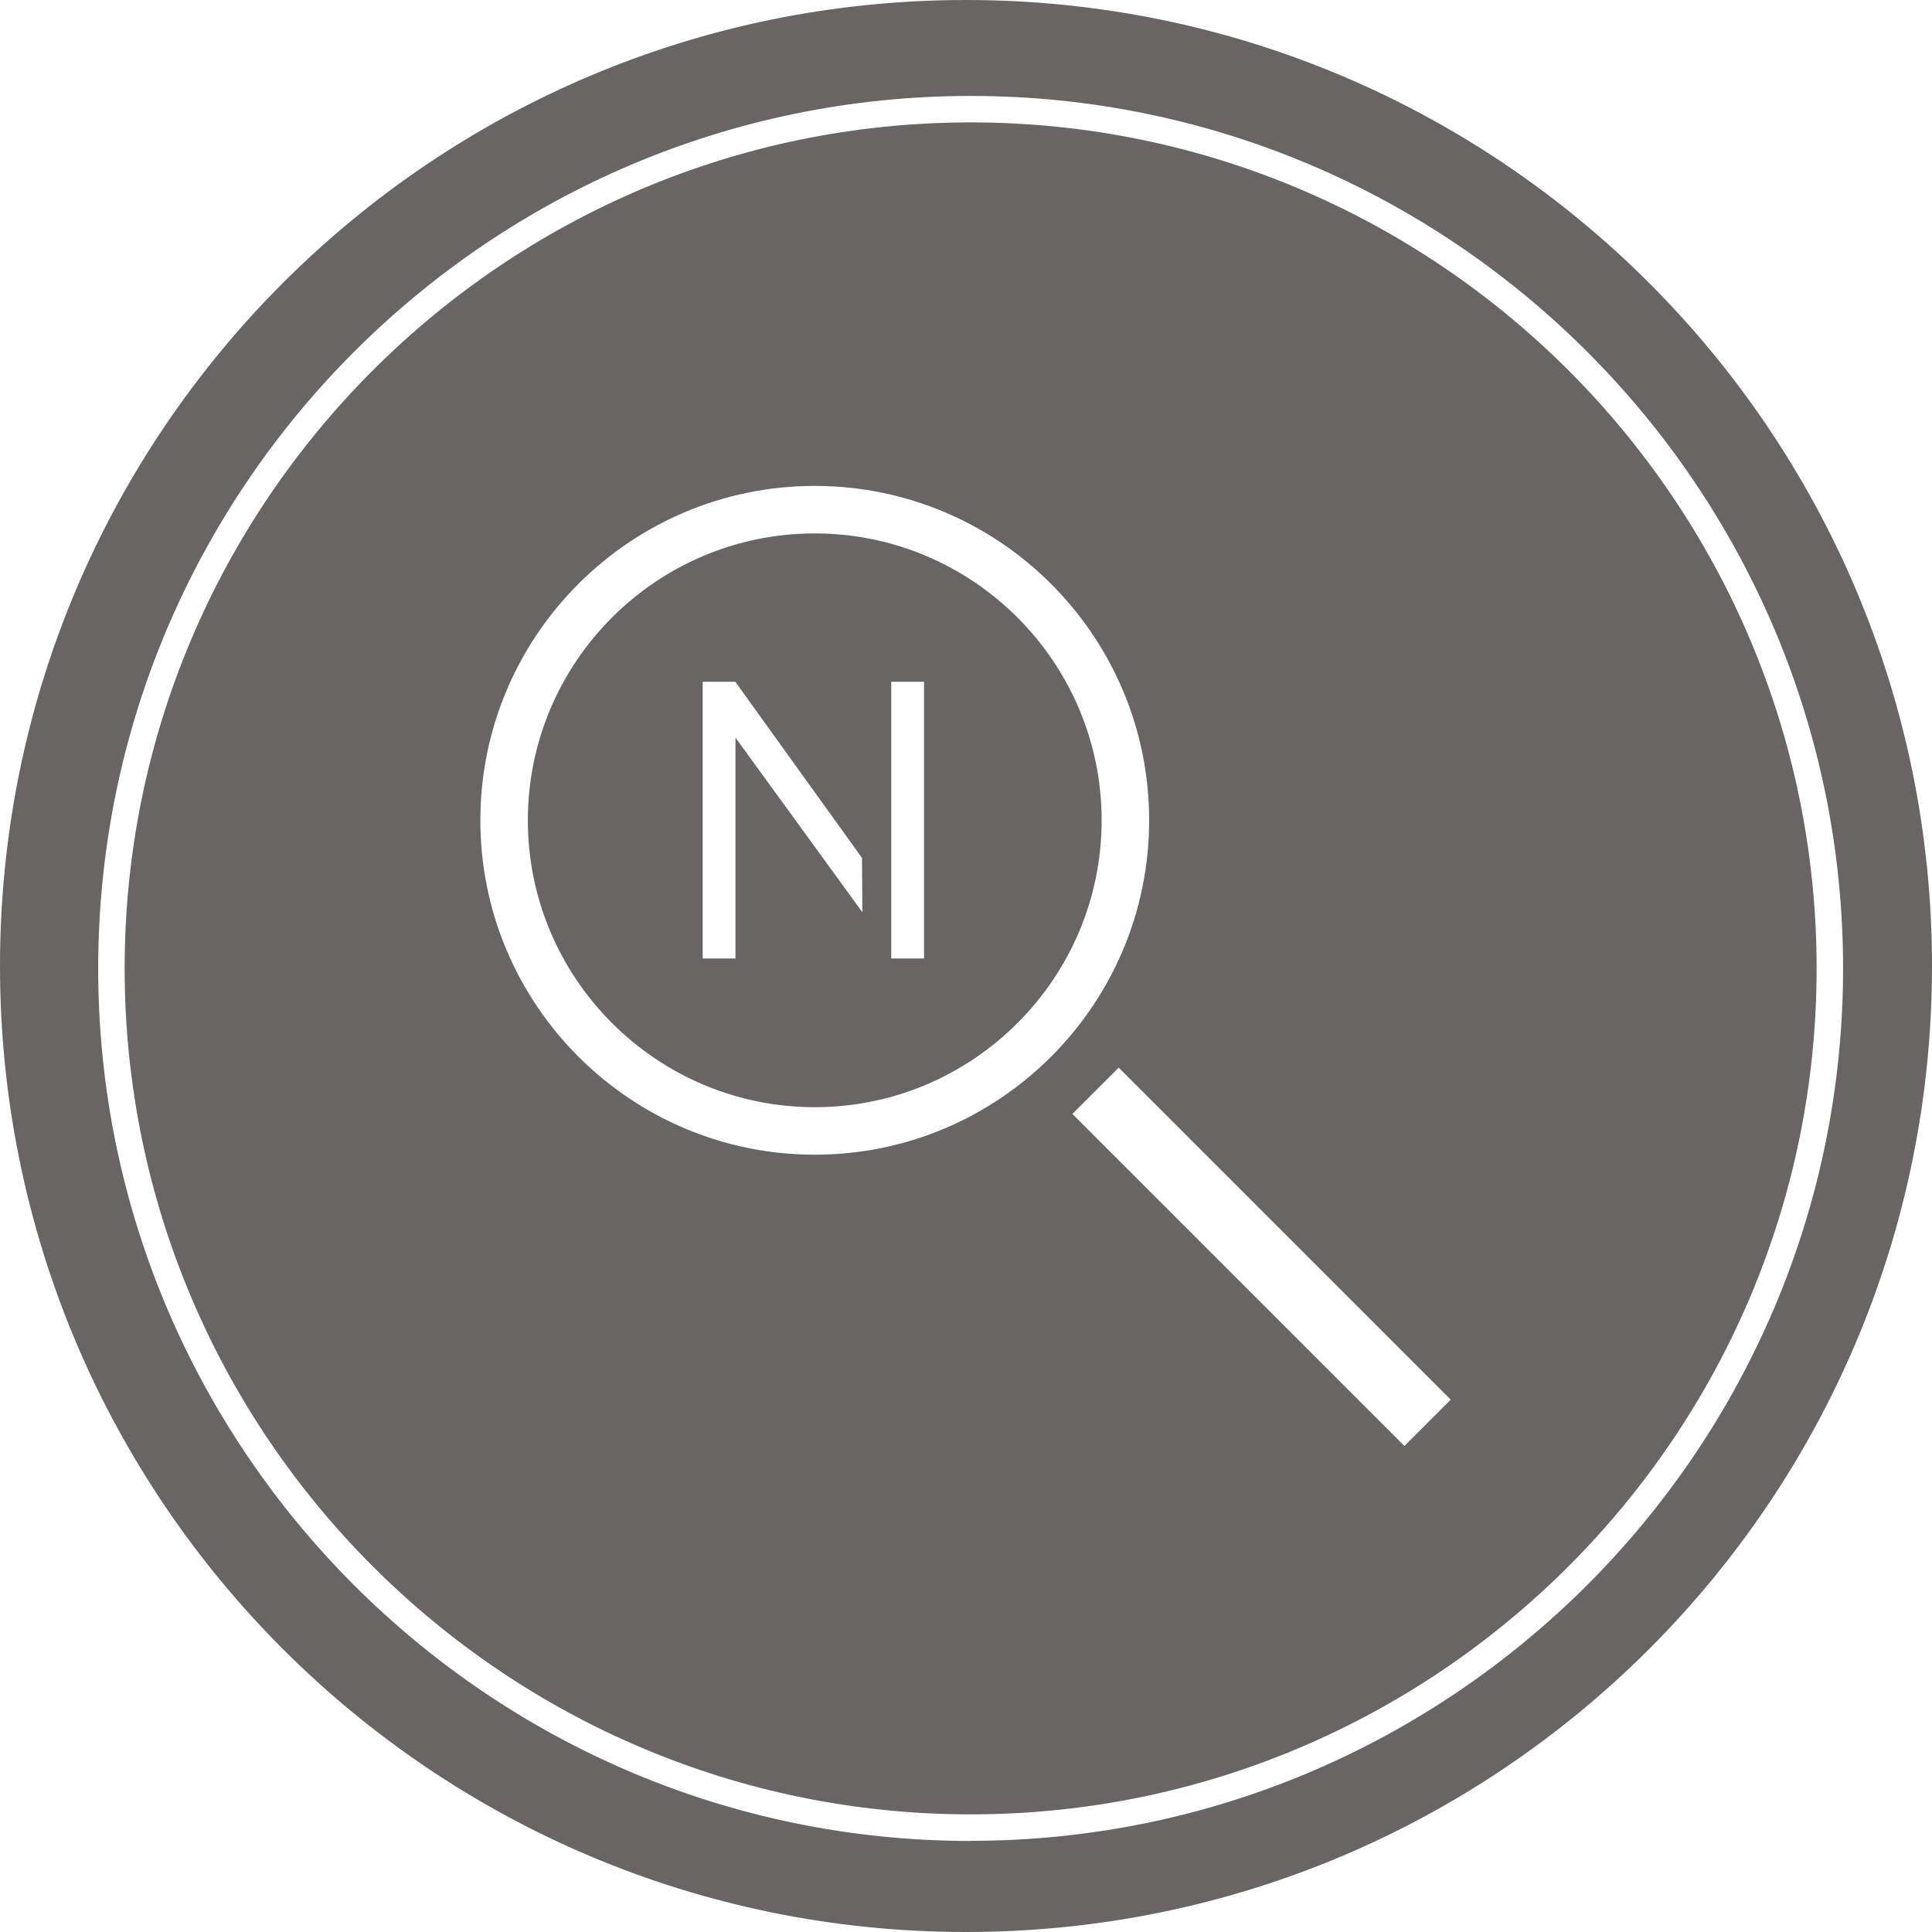
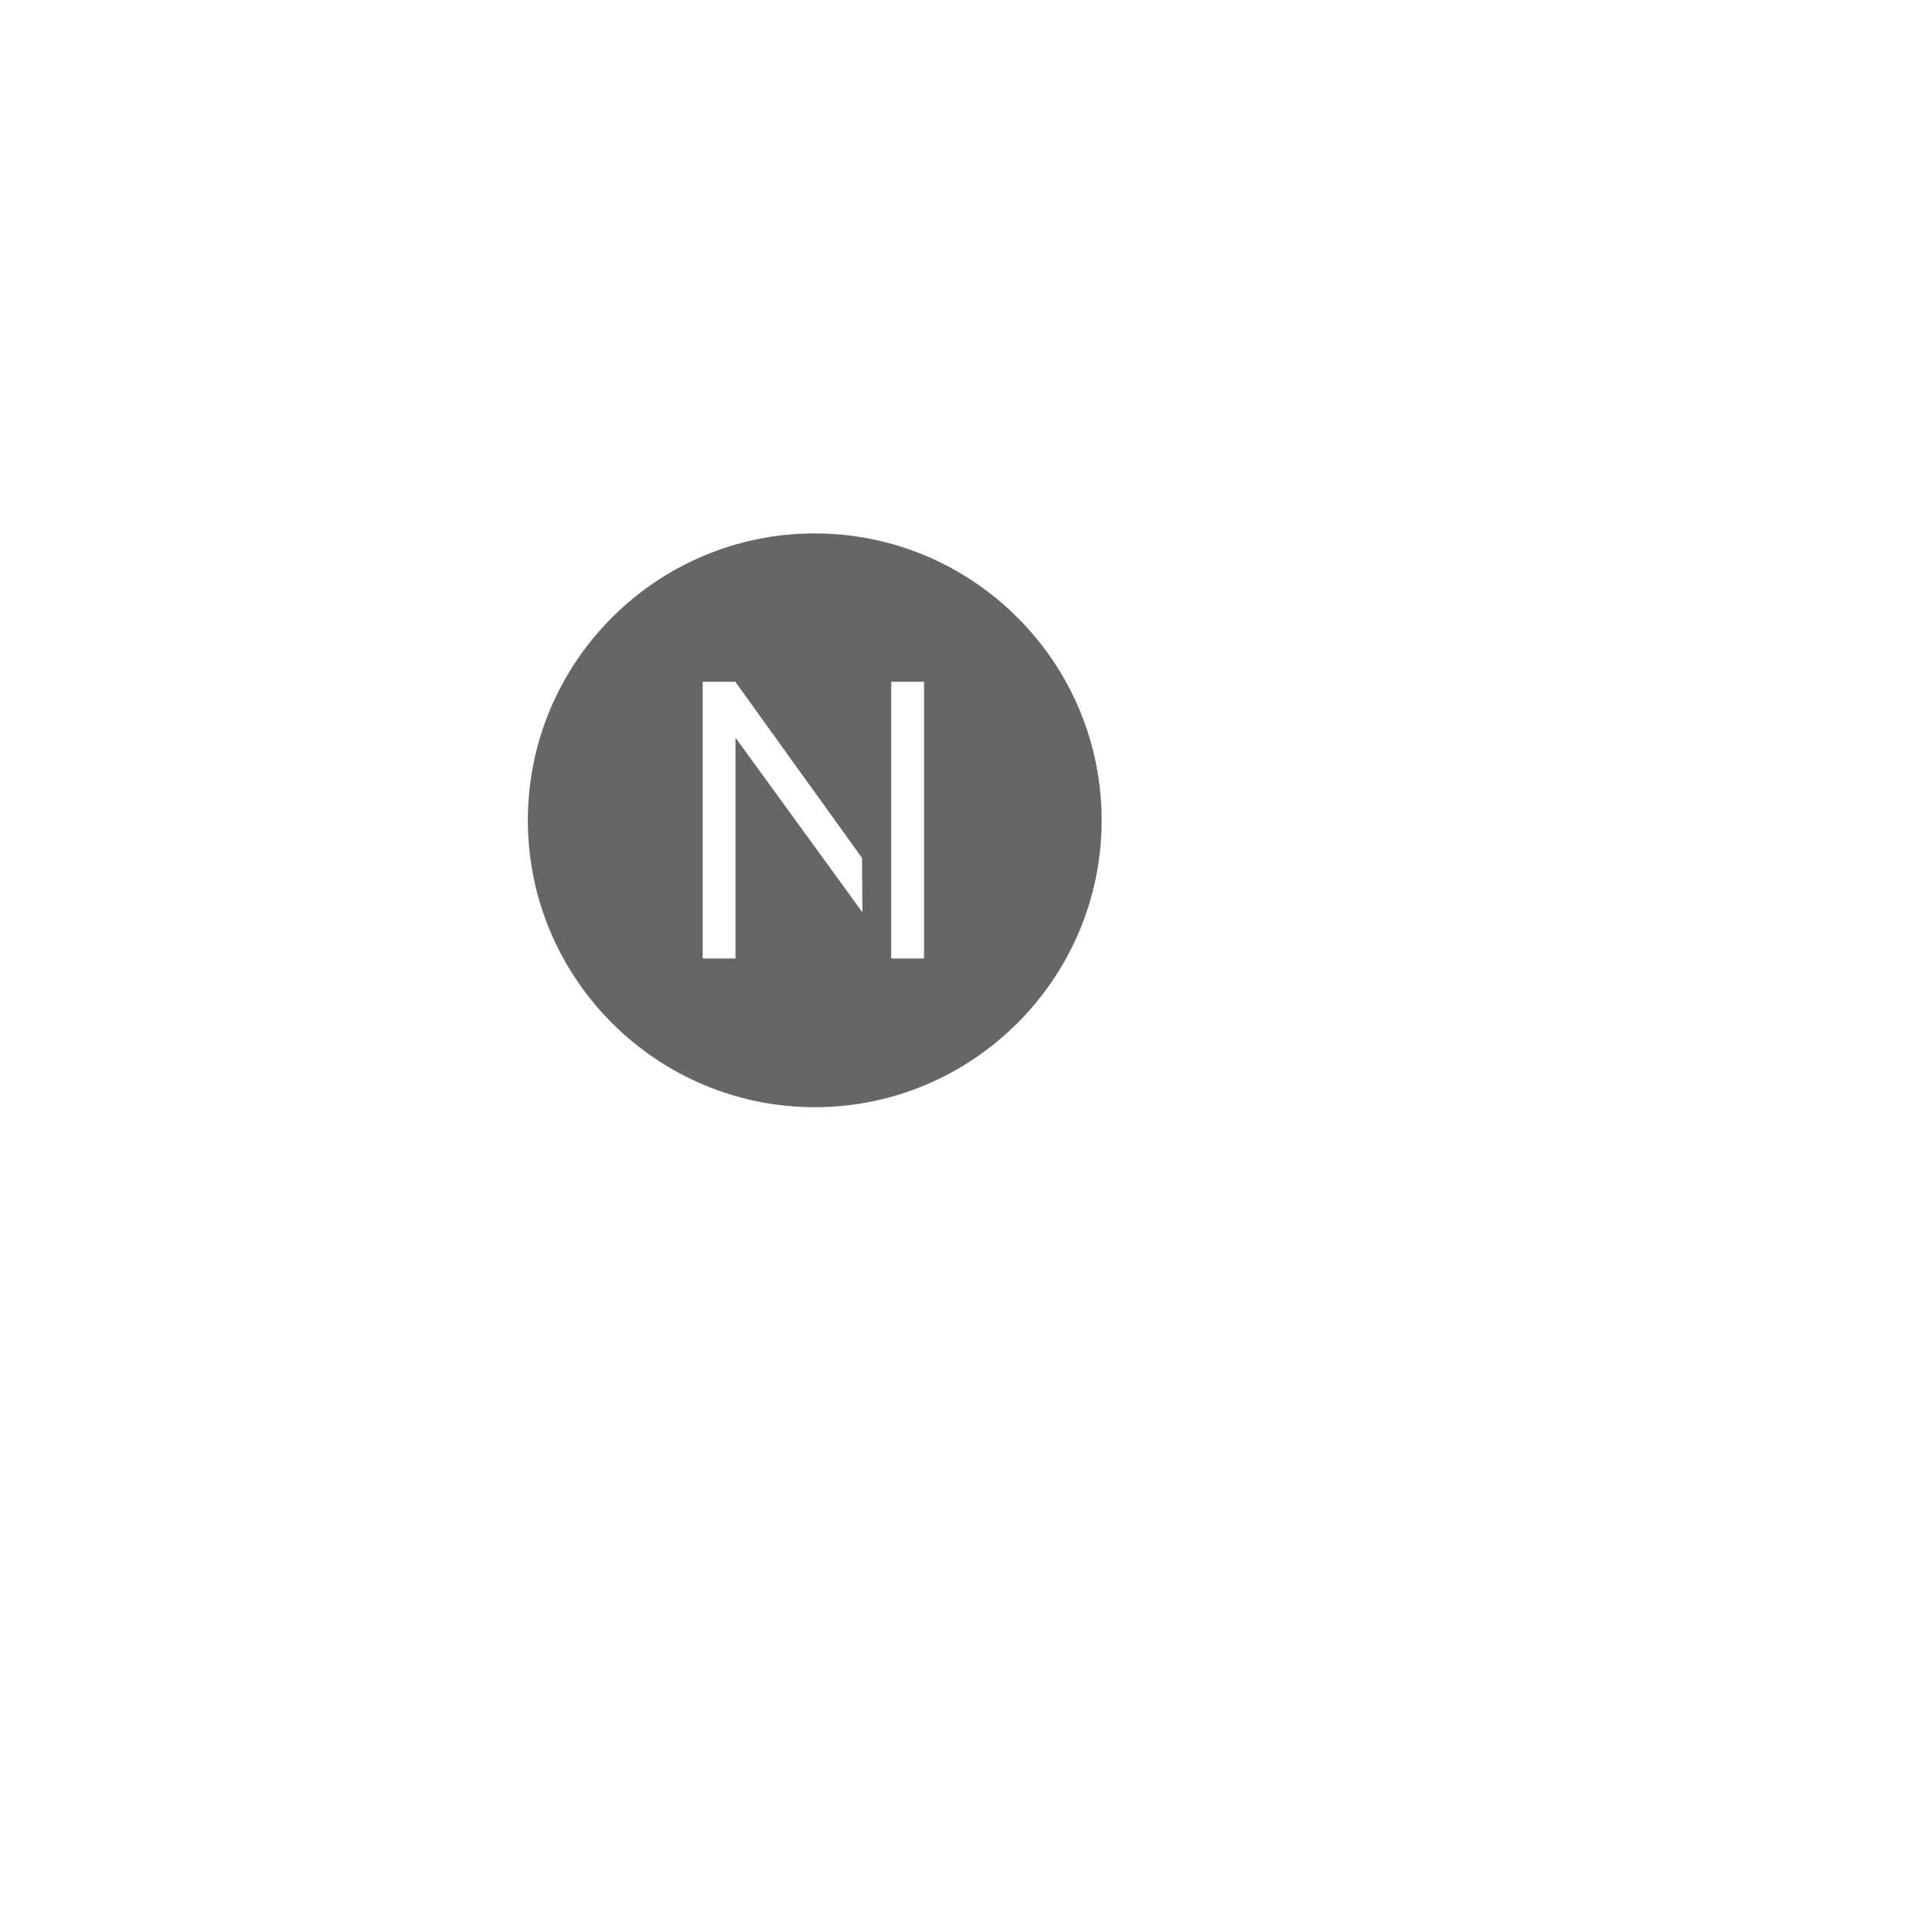
<svg xmlns="http://www.w3.org/2000/svg" id="Layer_1" data-name="Layer 1" viewBox="0 0 146 146">
  <defs>
    <style>
      .cls-1 {
        fill: #676664;
      }
    </style>
  </defs>
-   <path class="cls-1" d="M73,0C32.68,0,0,32.68,0,73s32.68,73,73,73,73-32.68,73-73S113.32,0,73,0ZM73.35,139.12c-36.36,0-65.93-29.58-65.93-65.93S37,7.25,73.35,7.25s65.93,29.58,65.93,65.93-29.58,65.93-65.93,65.93Z" />
  <path class="cls-1" d="M61.57,40.31c-11.96,0-21.68,9.73-21.68,21.68s9.73,21.68,21.68,21.68,21.68-9.73,21.68-21.68-9.73-21.68-21.68-21.68ZM55.58,55.75v16.68h-2.48v-20.91h2.46s.01,0,.01,0h.01v.02l9.56,13.29.03,4.11-9.58-13.18ZM69.83,72.43h-2.48v-20.91h2.48v20.91Z" />
-   <path class="cls-1" d="M73.35,9.25c-35.25,0-63.93,28.68-63.93,63.93s28.68,63.93,63.93,63.93,63.93-28.68,63.93-63.93S108.61,9.25,73.35,9.25ZM61.57,87.26c-13.93,0-25.27-11.33-25.27-25.27s11.33-25.27,25.27-25.27,25.27,11.33,25.27,25.27-11.33,25.27-25.27,25.27ZM106.13,109.27l-25.09-25.09,3.5-3.5,25.09,25.09-3.5,3.5Z" />
</svg>